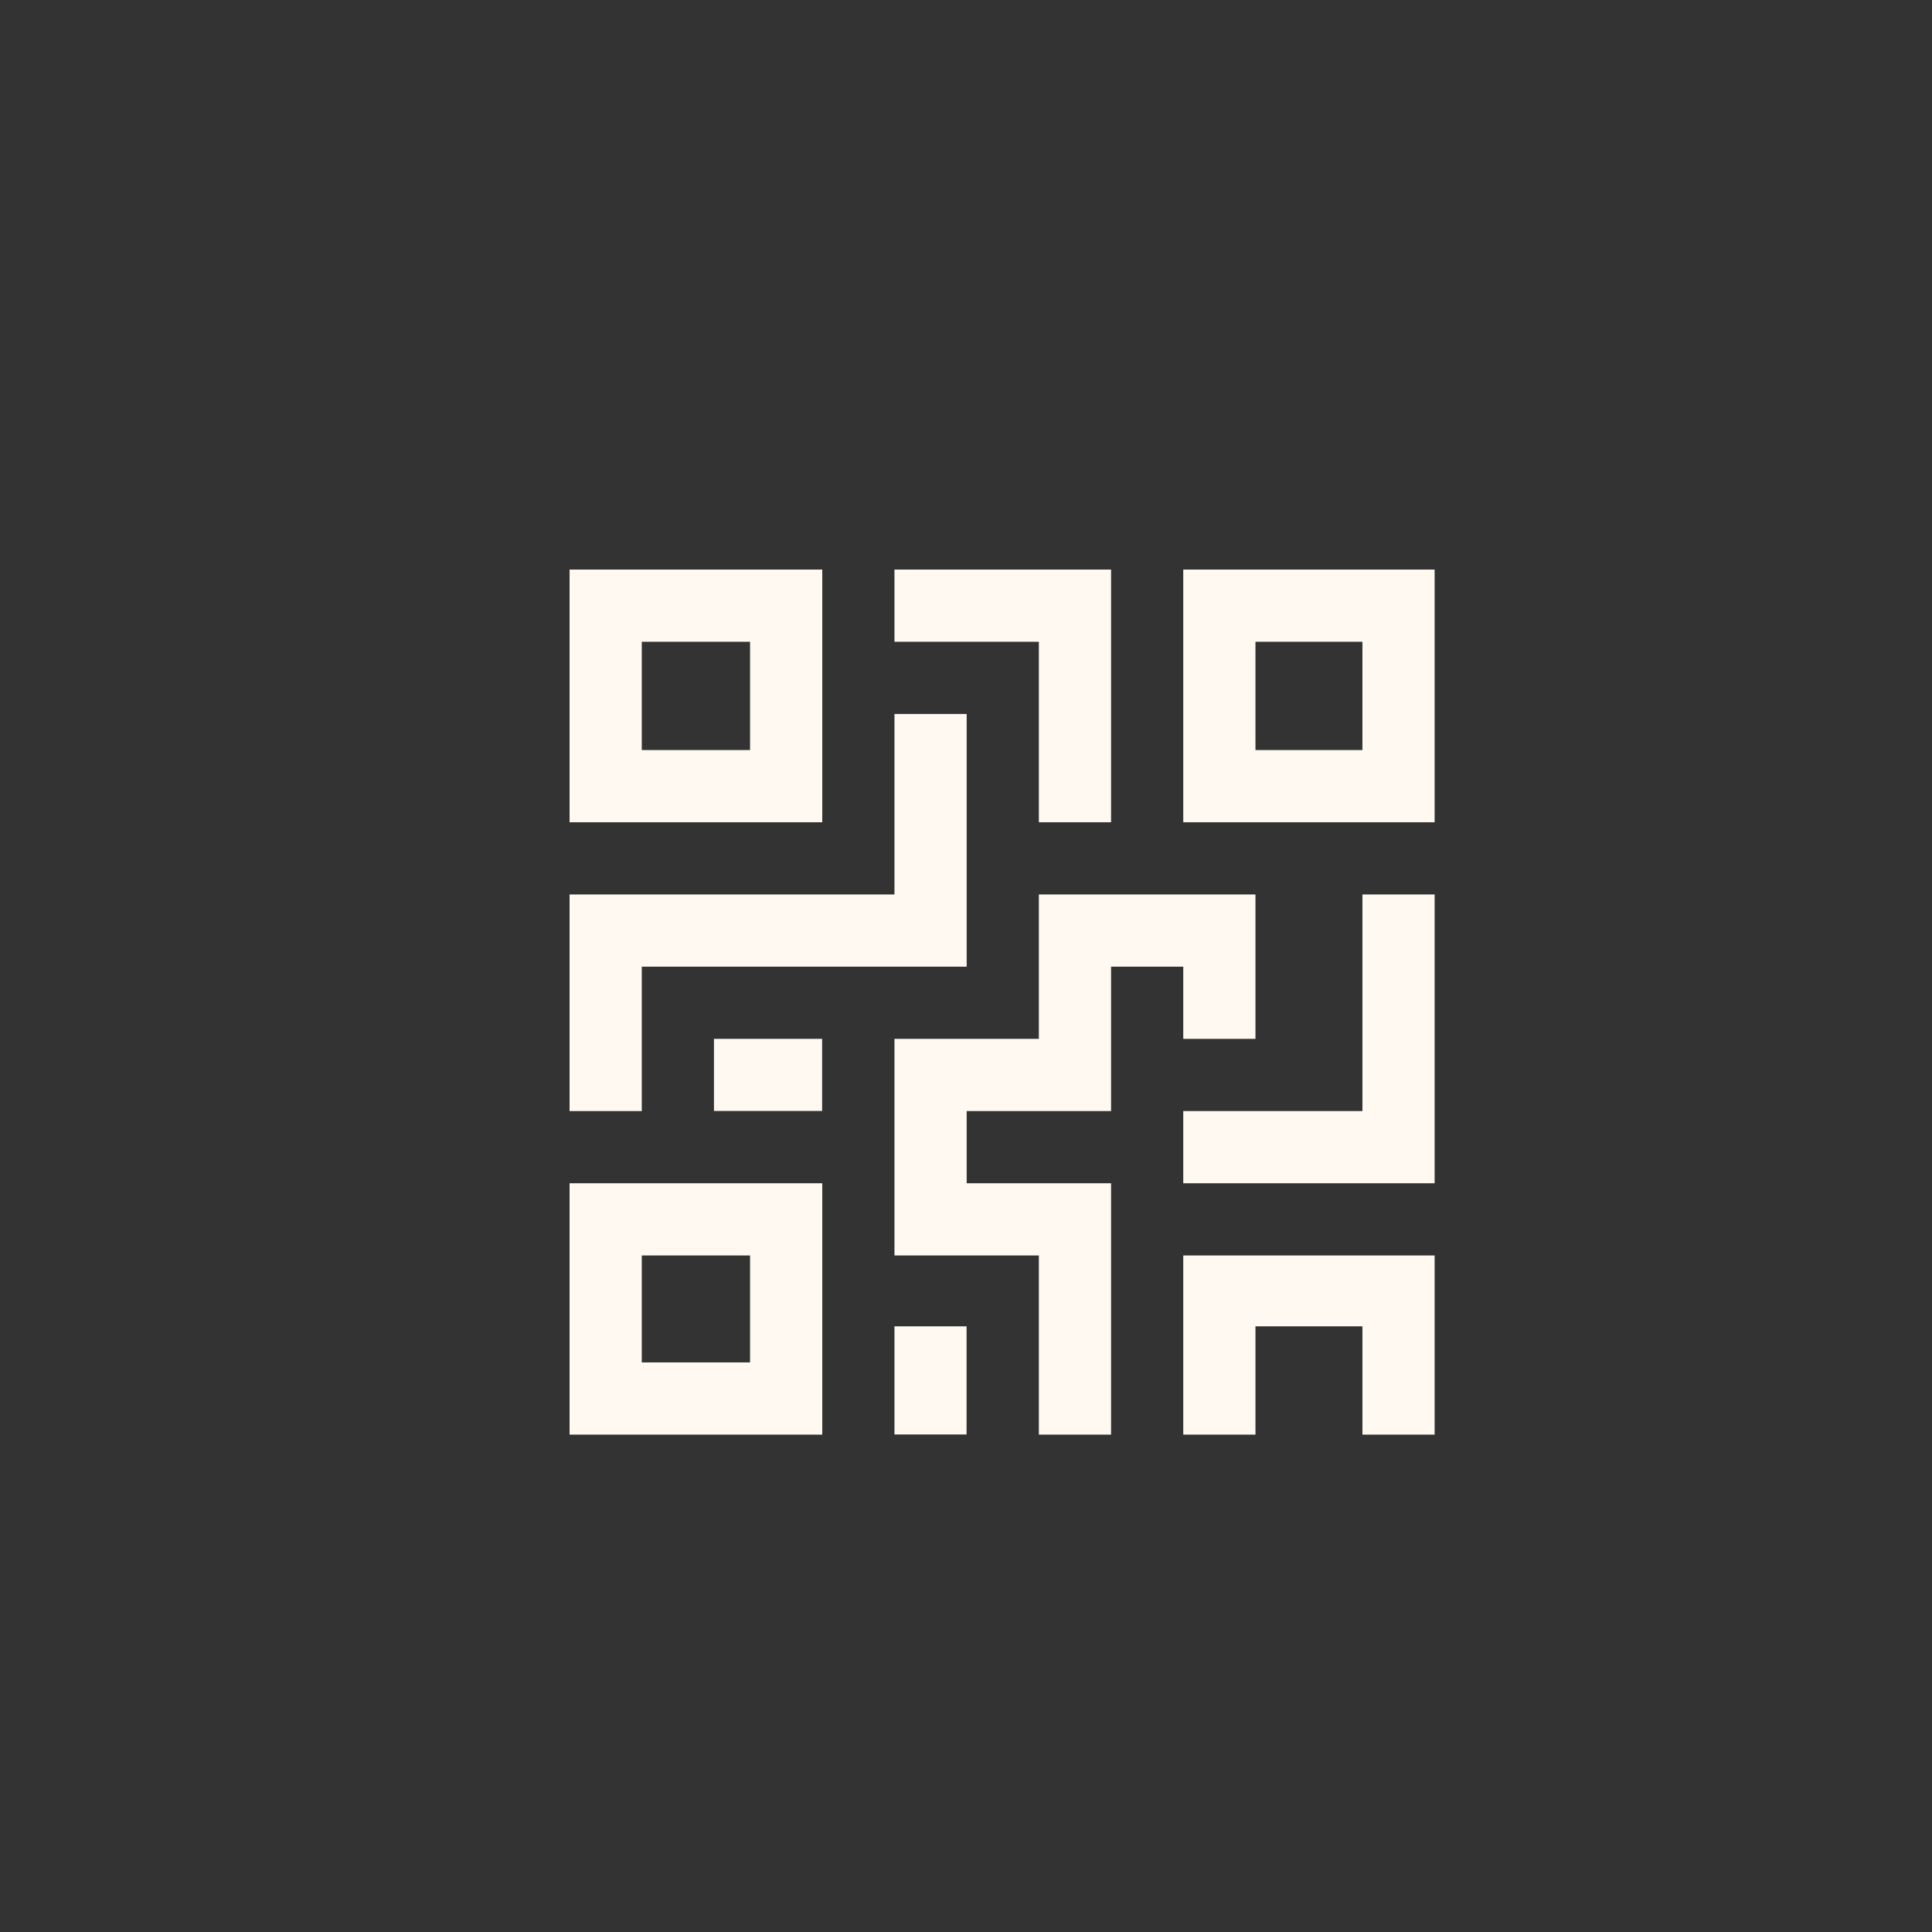
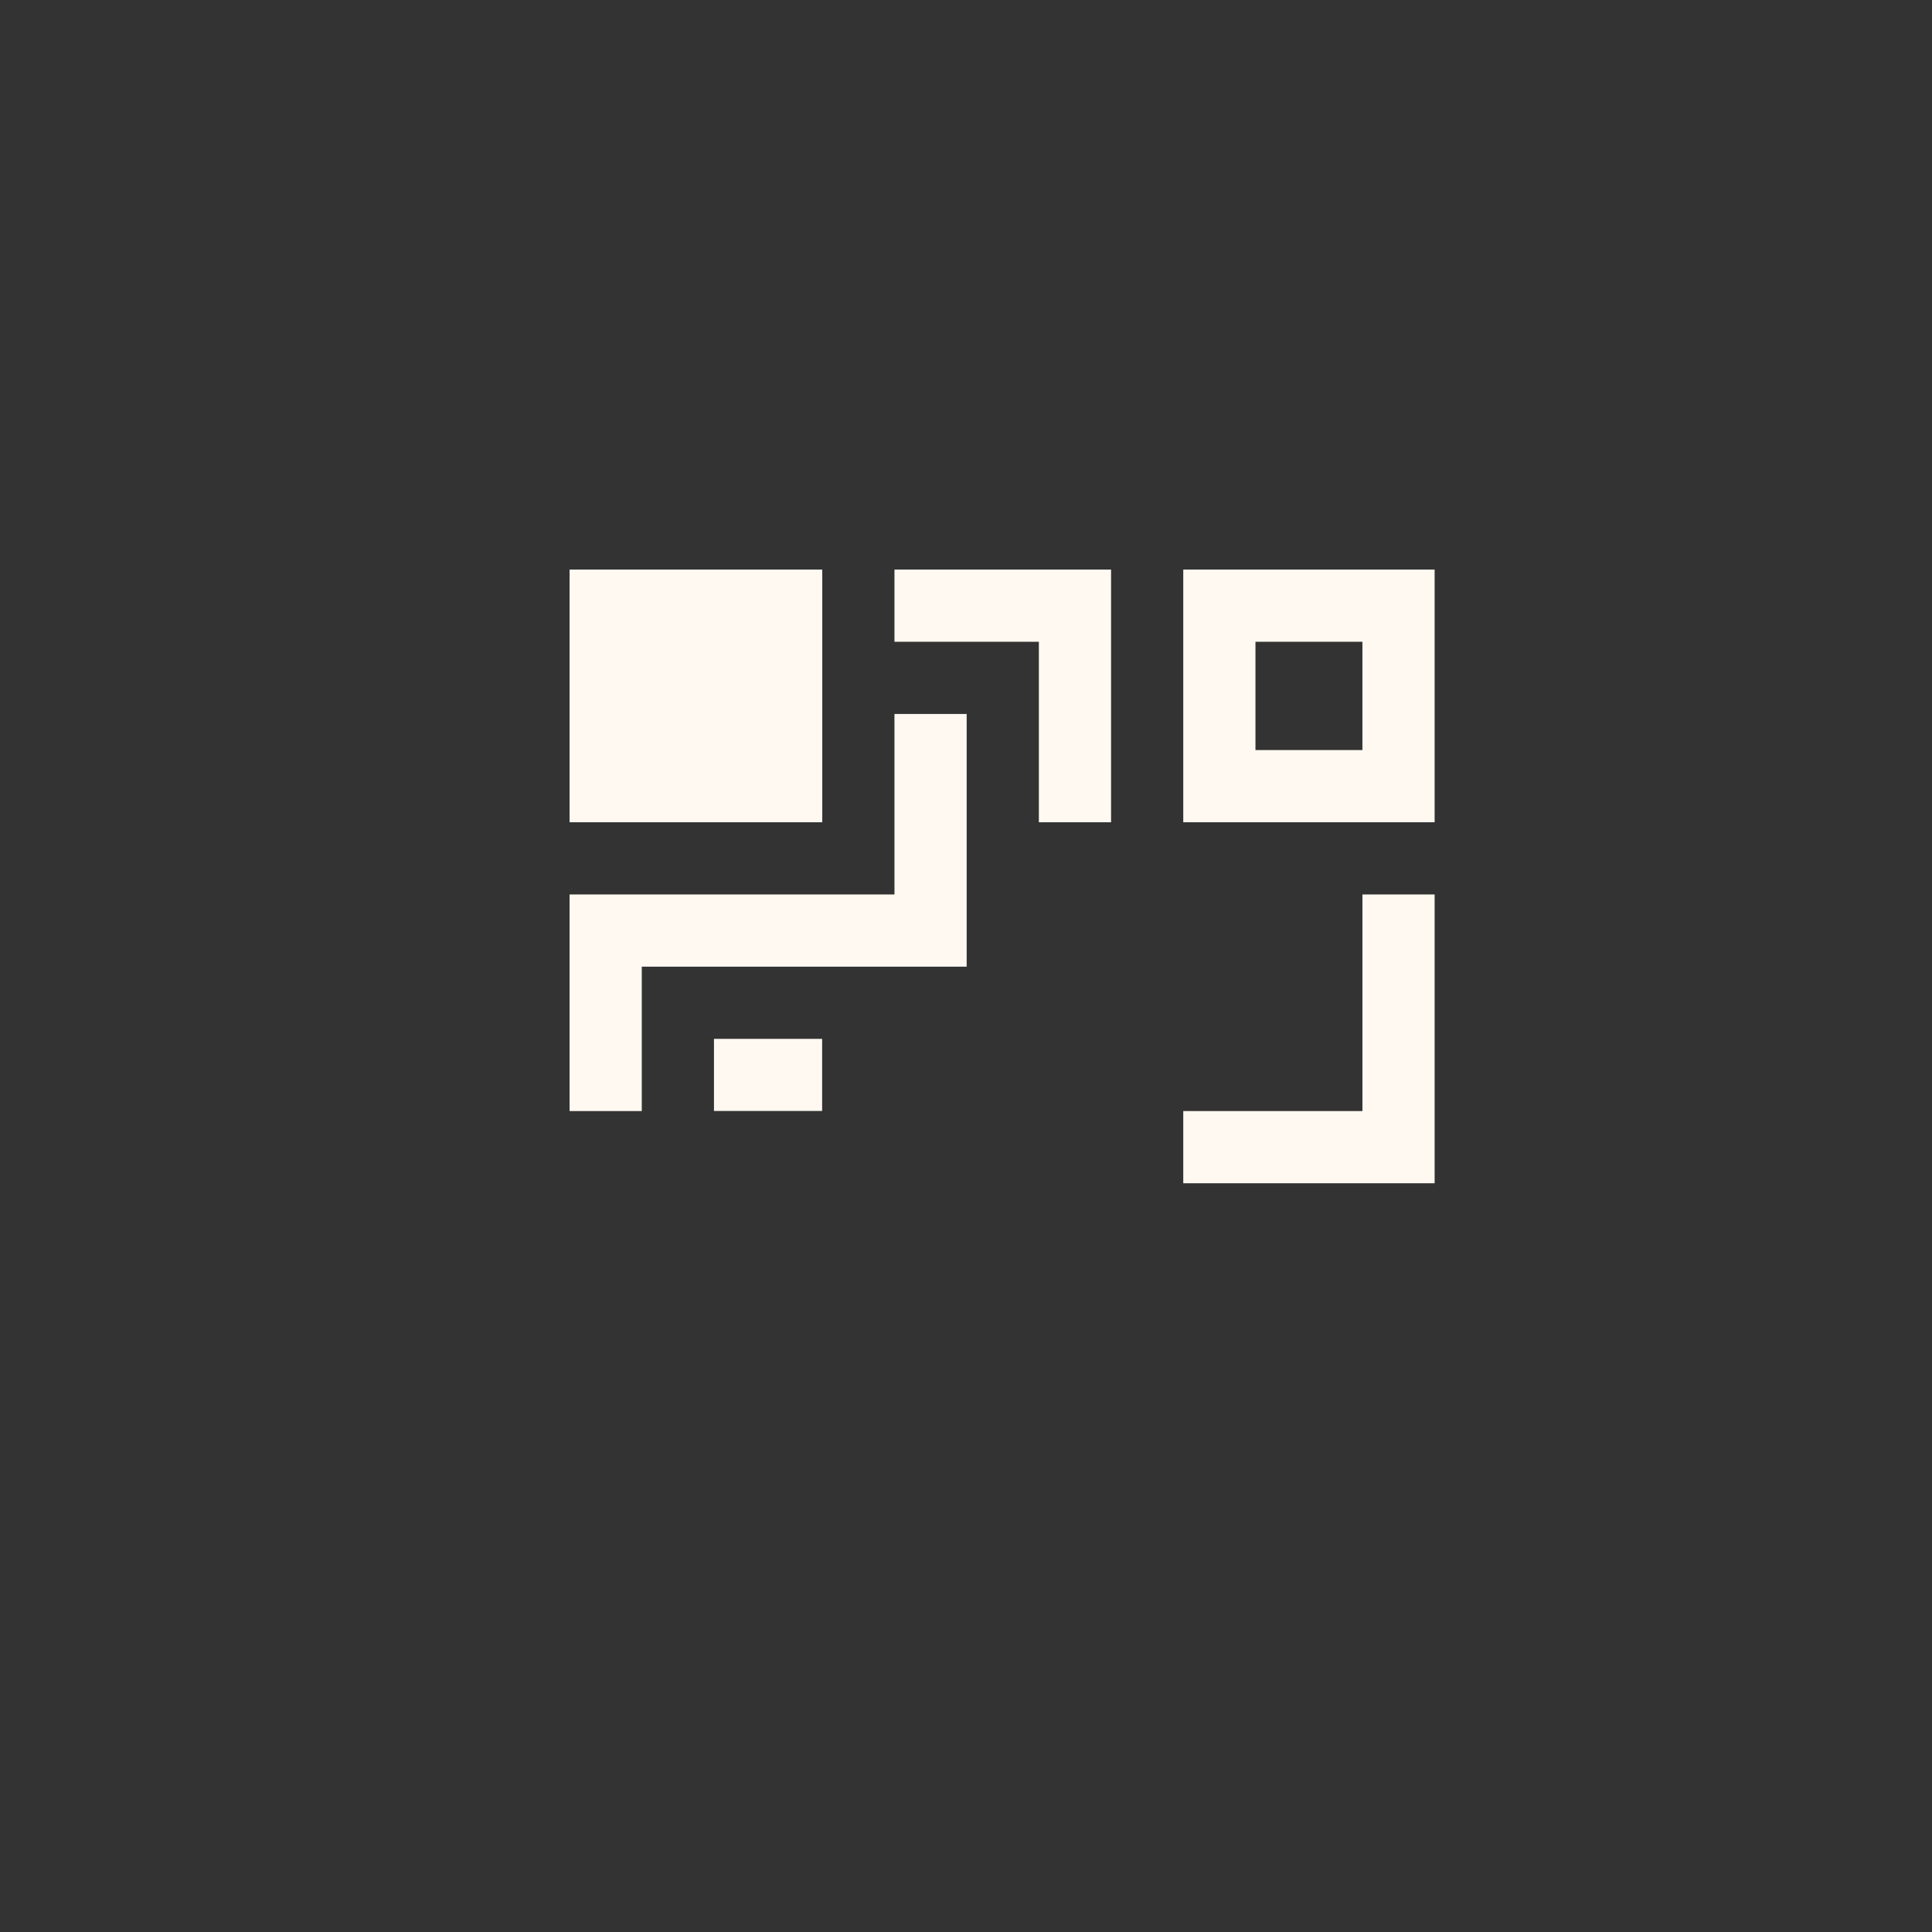
<svg xmlns="http://www.w3.org/2000/svg" xml:space="preserve" width="38.1mm" height="38.1mm" version="1.1" style="shape-rendering:geometricPrecision; text-rendering:geometricPrecision; image-rendering:optimizeQuality; fill-rule:evenodd; clip-rule:evenodd" viewBox="0 0 1445 1445">
  <rect x="0" y="0" width="1445" height="1445" fill="#333333" stroke="none" />
  <defs>
    <style type="text/css">
   
    .fil0 {fill:none;fill-rule:nonzero}
    .fil1 {fill:#FFF9F1}
   
  </style>
  </defs>
  <g id="Layer_x0020_1">
-     <rect class="fil0" width="1445" height="1445" />
-     <path class="fil1" d="M426 426l0 189 189 0 0 -189 -189 0zm135 135l-81 0 0 -81 81 0 0 81z" />
-     <path class="fil1" d="M426 885l0 188 189 0 0 -188 -189 0zm135 134l-81 0 0 -80 81 0 0 80z" />
+     <path class="fil1" d="M426 426l0 189 189 0 0 -189 -189 0zm135 135z" />
    <path class="fil1" d="M885 426l0 189 188 0 0 -189 -188 0zm134 135l-80 0 0 -81 80 0 0 81z" />
    <polygon class="fil1" points="1019,669 1019,831 885,831 885,885 1073,885 1073,669 " />
-     <polygon class="fil1" points="885,939 885,1073 939,1073 939,992 1019,992 1019,1073 1073,1073 1073,939 " />
    <polygon class="fil1" points="669,426 669,480 777,480 777,615 831,615 831,426 " />
-     <polygon class="fil1" points="777,669 777,777 669,777 669,939 777,939 777,1073 831,1073 831,885 723,885 723,831 831,831 831,723 885,723 885,777 939,777 939,669 " />
-     <rect class="fil1" x="669" y="992" width="53.93" height="80.89" />
    <rect class="fil1" x="534" y="777" width="80.89" height="53.922" />
    <polygon class="fil1" points="669,534 669,669 426,669 426,831 480,831 480,723 723,723 723,534 " />
  </g>
</svg>